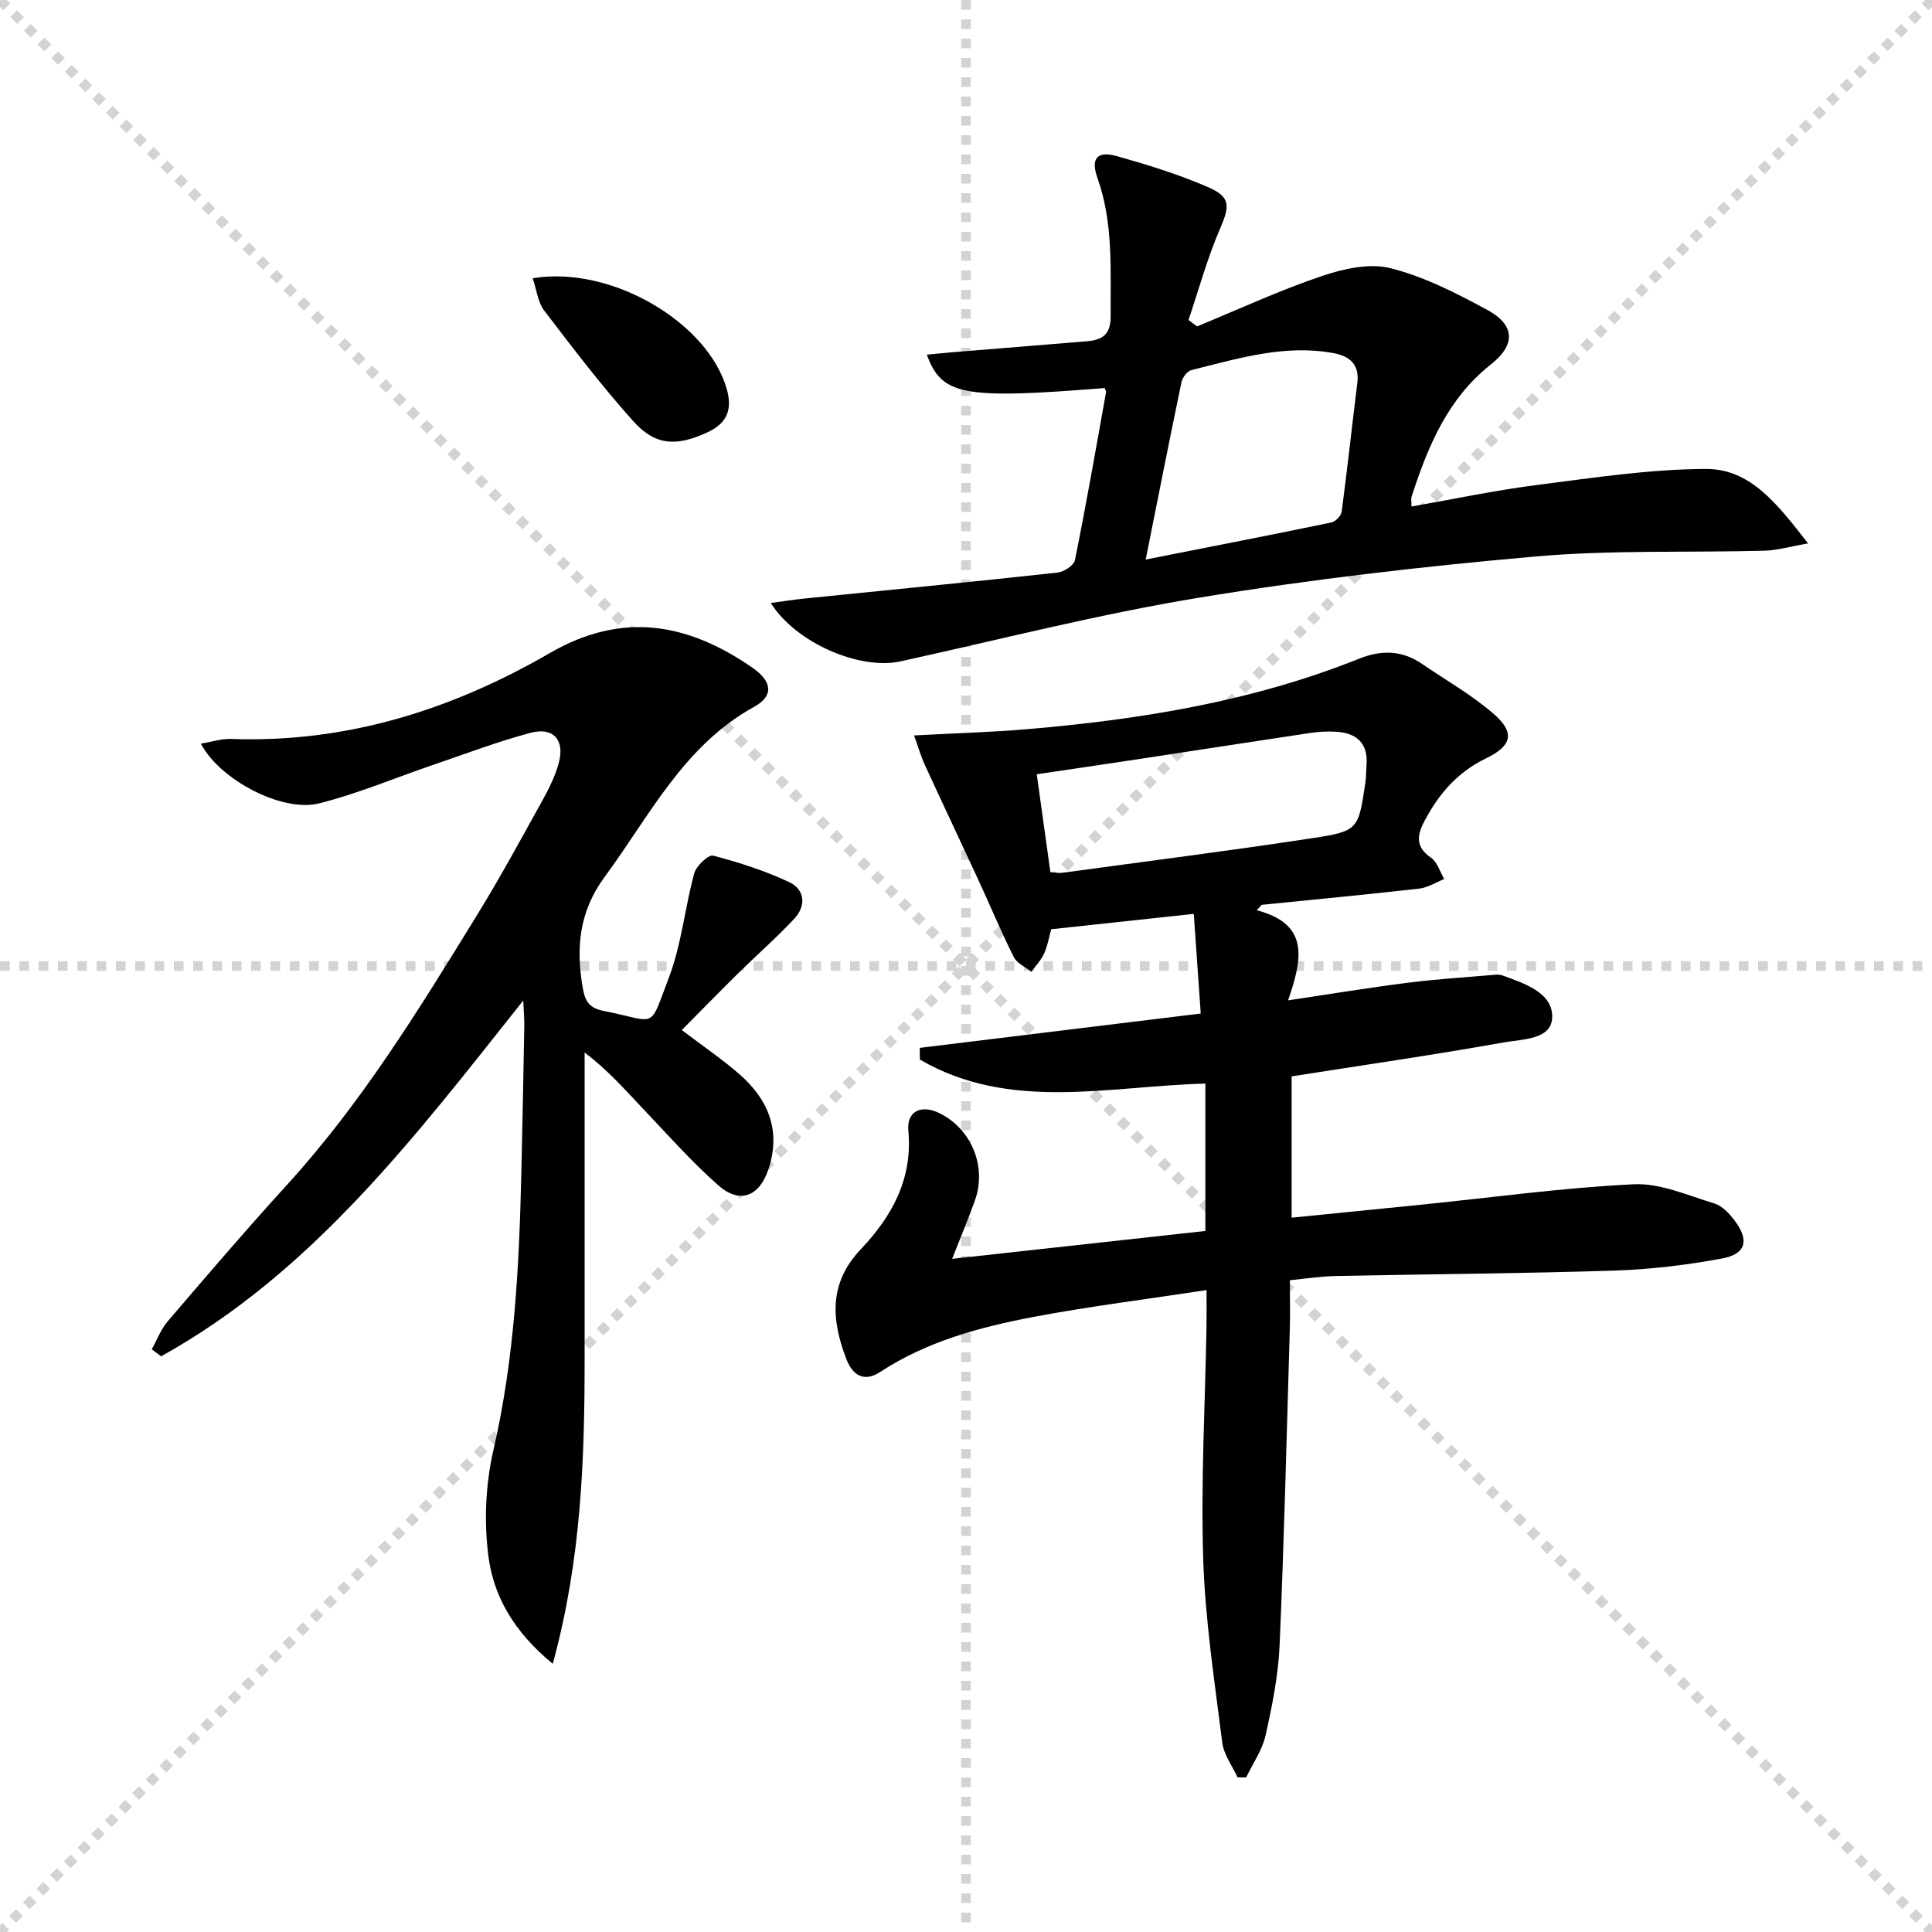
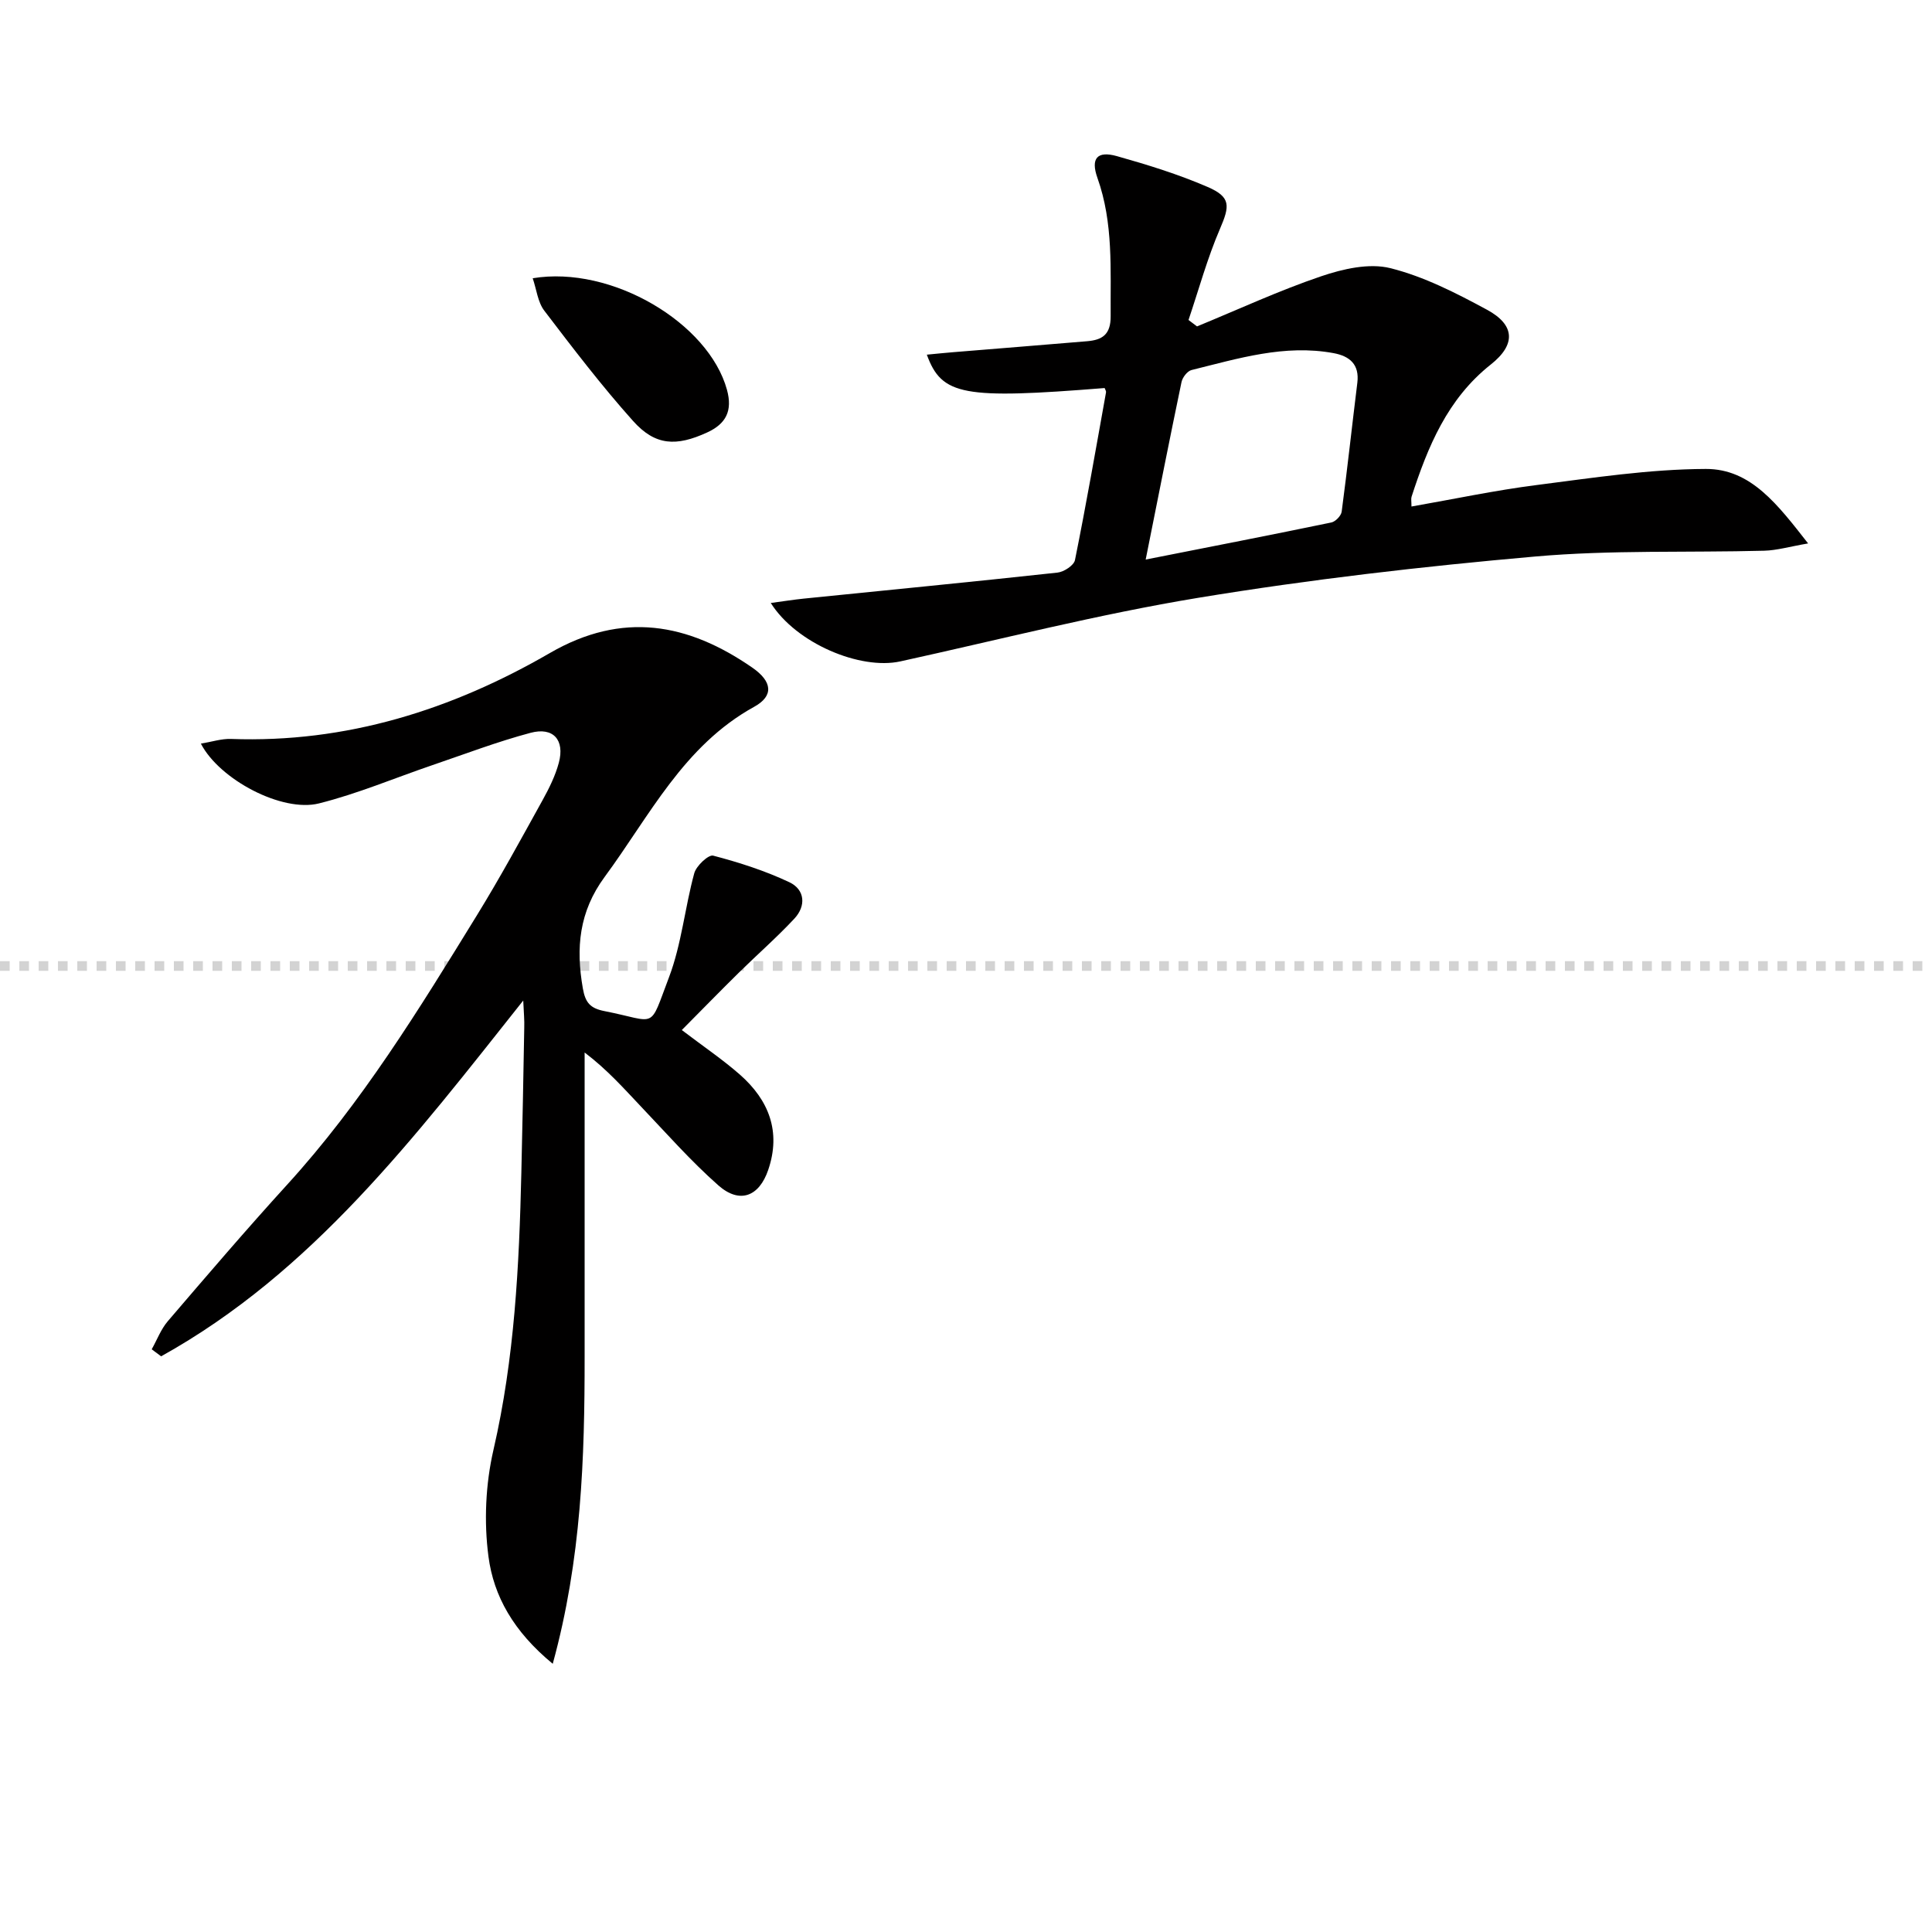
<svg xmlns="http://www.w3.org/2000/svg" enable-background="new 0 0 400 400" viewBox="0 0 400 400">
  <g stroke="lightgray" stroke-dasharray="1,1" stroke-width="1" transform="scale(2, 2)">
-     <line x1="0" y1="0" x2="200" y2="200" />
-     <line x1="200" y1="0" x2="0" y2="200" />
-     <line x1="100" y1="0" x2="100" y2="200" />
    <line x1="0" y1="100" x2="200" y2="100" />
  </g>
  <g fill="#010000">
-     <path d="m260.2 188.46c11.16 2.89 9.31 10.38 6.49 18.65 8.87-1.32 16.83-2.64 24.83-3.65 6.02-.76 12.1-1.13 18.15-1.66.49-.04 1.02.02 1.48.18 4.44 1.61 10.11 3.5 10.22 8.33.12 4.97-6.09 4.81-9.86 5.48-14.53 2.6-29.14 4.71-44.09 7.06v29.26c9-.9 17.86-1.78 26.72-2.68 14.7-1.49 29.37-3.52 44.1-4.24 5.5-.27 11.2 2.32 16.7 3.97 1.59.48 3.06 2.05 4.13 3.46 3.17 4.14 2.47 7.02-2.59 7.95-7.31 1.35-14.78 2.25-22.22 2.49-19.3.62-38.61.73-57.92 1.13-2.96.06-5.91.54-9.29.87 0 3.59.08 6.89-.01 10.19-.65 21.79-1.17 43.58-2.11 65.35-.27 6.26-1.53 12.53-2.9 18.67-.68 3.05-2.64 5.82-4.02 8.72-.6 0-1.19 0-1.79-.01-1.1-2.4-2.86-4.72-3.17-7.22-1.58-12.66-3.54-25.34-3.94-38.06-.5-15.95.4-31.95.68-47.92.04-2.13.01-4.25.01-7.68-12.38 1.89-24.19 3.35-35.85 5.56-11.11 2.11-22.03 5.05-31.7 11.38-3.29 2.16-5.68.81-7.02-2.66-3.12-8.09-3.66-15.71 2.95-22.69 6.47-6.83 10.82-14.58 9.88-24.63-.37-4.03 2.72-5.43 6.45-3.59 6.6 3.25 9.84 11.05 7.35 18.03-1.39 3.9-3 7.72-4.73 12.13 17.66-1.94 34.87-3.84 52.43-5.77 0-10.16 0-20.2 0-30.51-20 .49-40.44 5.88-59.1-4.97-.01-.81-.03-1.62-.04-2.43 19.14-2.34 38.28-4.68 58.18-7.11-.48-6.92-.95-13.58-1.44-20.63-10.2 1.1-19.71 2.12-29.52 3.18-.44 1.58-.73 3.39-1.45 4.99-.63 1.39-1.75 2.56-2.65 3.82-1.25-1-3-1.75-3.65-3.05-2.67-5.34-4.97-10.87-7.48-16.29-3.62-7.84-7.33-15.64-10.93-23.49-.85-1.86-1.42-3.86-2.23-6.11 8.42-.45 16.05-.66 23.64-1.31 23.41-2.01 46.48-5.76 68.43-14.55 4.76-1.91 8.98-1.77 13.16 1.09 4.93 3.37 10.19 6.36 14.68 10.23 4.59 3.96 3.93 6.67-1.55 9.32-5.83 2.81-9.74 7.34-12.69 12.95-1.59 3.01-1.88 5.36 1.37 7.6 1.3.9 1.84 2.91 2.72 4.41-1.73.68-3.41 1.78-5.2 1.98-10.86 1.23-21.74 2.26-32.61 3.36-.31.39-.66.75-1 1.12zm-42.73-7.89c1.08.07 1.75.23 2.38.14 17.25-2.35 34.53-4.54 51.74-7.16 9.69-1.47 9.65-1.79 11.1-11.58.17-1.15.13-2.32.23-3.48.39-4.64-2.06-6.76-6.39-7-1.81-.1-3.65.02-5.44.29-11.97 1.79-23.93 3.65-35.9 5.47-6.79 1.03-13.6 2.02-20.54 3.05.97 7.04 1.86 13.43 2.82 20.27z" />
    <path d="m108.33 207.15c-22.47 28.29-43.66 56.27-74.97 73.66-.65-.48-1.3-.97-1.95-1.45 1.1-1.96 1.91-4.16 3.34-5.83 8.12-9.48 16.24-18.97 24.65-28.2 15.48-16.96 27.39-36.41 39.34-55.83 4.79-7.78 9.16-15.83 13.59-23.83 1.36-2.46 2.65-5.06 3.37-7.75 1.26-4.71-1.14-7.45-5.84-6.2-6.88 1.83-13.58 4.39-20.33 6.69-7.83 2.67-15.5 5.93-23.5 7.93-7.62 1.91-20.59-4.93-24.44-12.38 2.25-.37 4.26-1.04 6.24-.97 23.85.87 45.71-6.03 66.02-17.79 15.01-8.69 28.57-6.2 41.9 3.02 4.15 2.87 4.5 5.85.4 8.11-14.64 8.07-21.64 22.58-30.96 35.22-5.32 7.22-5.98 14.72-4.52 23.08.52 2.99 1.56 4.14 4.49 4.71 11.07 2.17 9.12 4.11 13.35-7.01 2.6-6.85 3.28-14.41 5.23-21.54.42-1.53 2.94-3.89 3.91-3.64 5.38 1.41 10.75 3.13 15.77 5.5 3.25 1.53 3.51 4.91 1.03 7.56-3.62 3.88-7.64 7.39-11.43 11.12-3.88 3.82-7.68 7.72-11.86 11.93 4.48 3.41 8.45 6.09 12.02 9.22 5.99 5.27 8.57 11.79 5.88 19.71-1.88 5.55-5.91 7.12-10.32 3.24-5.71-5.04-10.78-10.81-16.05-16.35-3.53-3.72-6.92-7.58-11.65-11.17 0 20.99-.01 41.97 0 62.96s-.64 41.89-6.6 63.6c-8.13-6.69-12.24-14.03-13.31-22.21-.95-7.22-.6-15 1.04-22.1 4.37-18.95 5.32-38.12 5.77-57.4.23-9.98.43-19.96.6-29.95.06-1.57-.1-3.18-.21-5.66z" />
    <path d="m159.58 124.84c2.69-.36 4.74-.69 6.8-.9 17.52-1.78 35.05-3.48 52.56-5.39 1.33-.14 3.4-1.49 3.62-2.59 2.33-11.54 4.35-23.14 6.43-34.73.05-.27-.19-.59-.29-.89-29.26 2.34-33.72 1.57-36.81-6.91 1.88-.18 3.6-.36 5.31-.5 9.28-.76 18.56-1.5 27.84-2.28 3.16-.26 4.94-1.36 4.91-5.21-.07-9.64.59-19.26-2.74-28.61-1.44-4.06-.03-5.64 4.01-4.51 6.36 1.79 12.73 3.76 18.79 6.38 4.87 2.1 4.61 3.94 2.58 8.66-2.63 6.1-4.39 12.58-6.52 18.89.59.44 1.17.89 1.76 1.33 8.55-3.51 16.97-7.42 25.7-10.38 4.51-1.53 9.94-2.78 14.33-1.68 6.97 1.74 13.63 5.16 20.01 8.61 5.8 3.14 6.03 7.19.78 11.34-8.99 7.12-13.03 17-16.4 27.37-.14.44-.02.97-.02 2.03 8.74-1.53 17.29-3.35 25.93-4.45 11.64-1.49 23.34-3.29 35.02-3.33 9.35-.03 14.89 7.42 21.17 15.42-3.84.66-6.45 1.44-9.09 1.51-15.81.42-31.7-.19-47.41 1.2-23.31 2.05-46.62 4.74-69.71 8.54-20.75 3.42-41.2 8.67-61.76 13.18-8.29 1.8-21.52-3.72-26.8-12.1zm77.62-8.99c13.86-2.74 26.17-5.13 38.45-7.68.85-.18 2.02-1.39 2.13-2.24 1.18-8.88 2.14-17.78 3.24-26.67.47-3.81-1.57-5.53-4.93-6.15-10.14-1.87-19.75 1.12-29.39 3.5-.87.21-1.88 1.53-2.08 2.49-2.44 11.67-4.74 23.36-7.42 36.75z" />
    <path d="m110.29 57.61c16.33-2.72 36.42 9.25 40.22 23.09 1.19 4.34-.18 7.04-4.11 8.84-6.38 2.93-10.73 2.75-15.31-2.36-6.52-7.28-12.48-15.09-18.41-22.87-1.34-1.76-1.59-4.36-2.39-6.7z" />
  </g>
</svg>